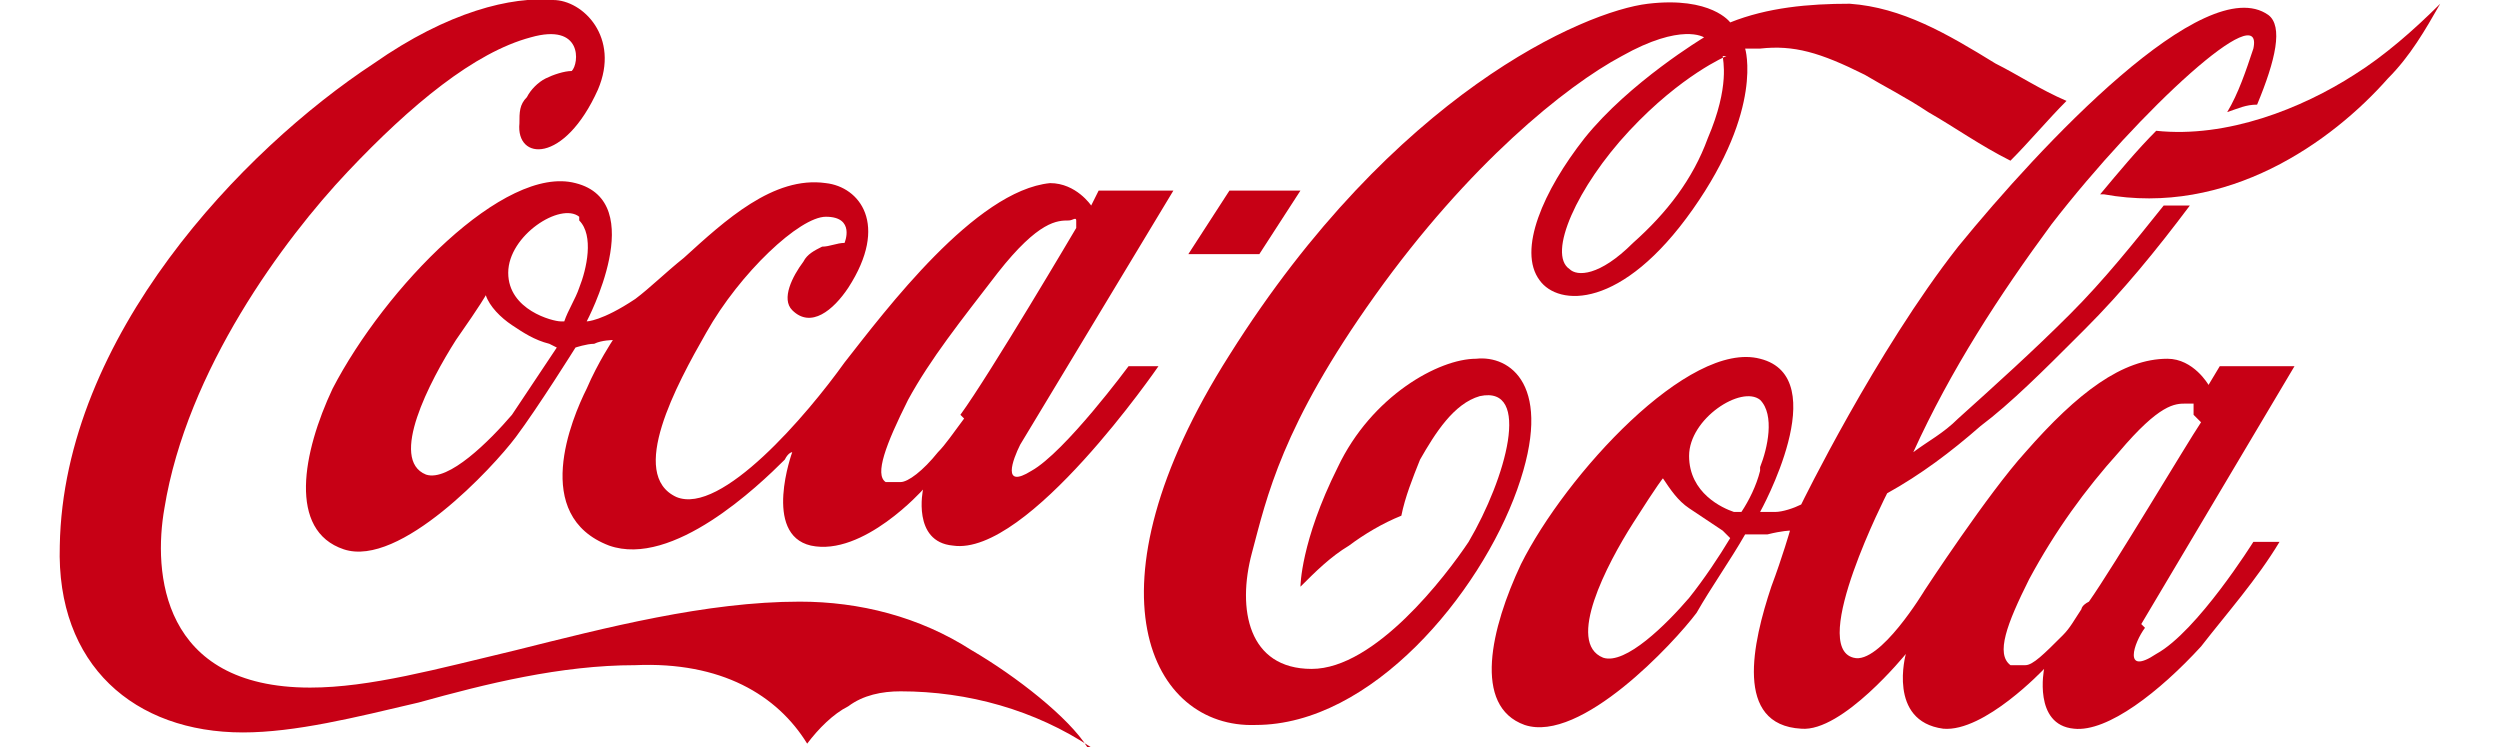
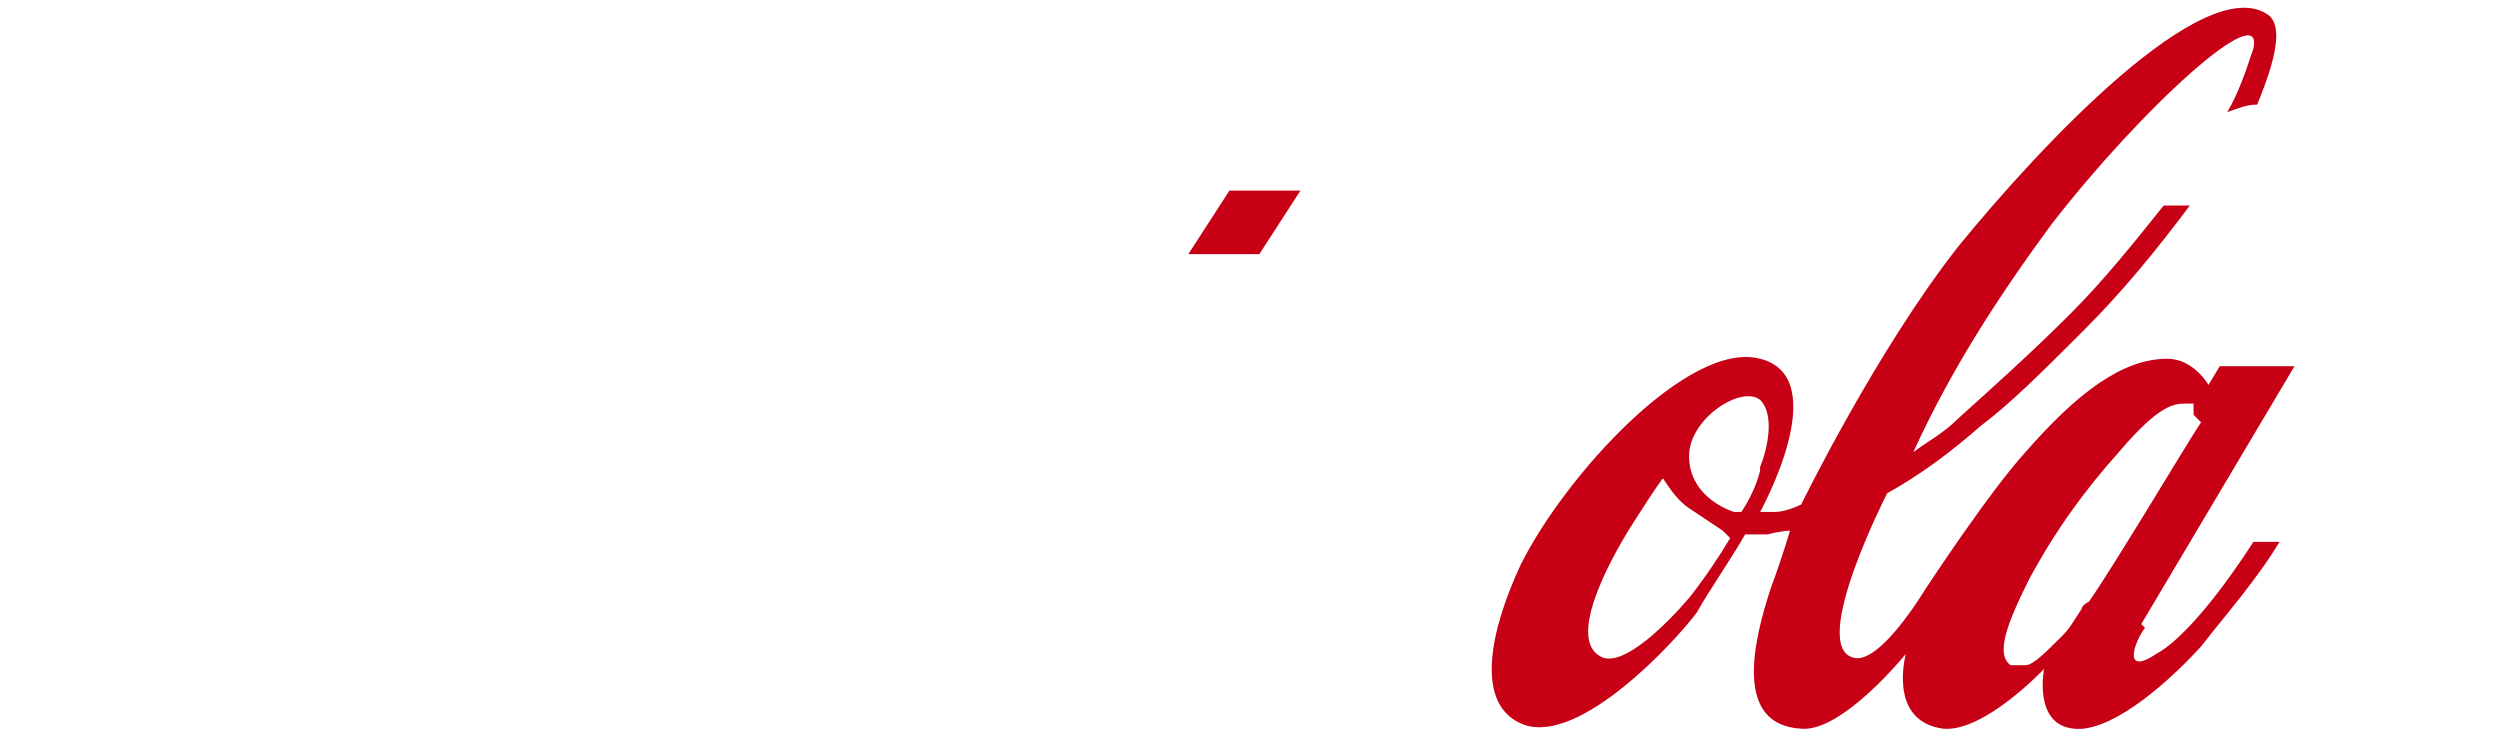
<svg xmlns="http://www.w3.org/2000/svg" id="Layer_1" version="1.1" viewBox="0 0 66.9 20">
  <defs>
    <style>
      .st0, .st1 {
        fill: #c70015;
      }

      .st1 {
        fill-rule: evenodd;
      }
    </style>
  </defs>
-   <path class="st1" d="M53.8,4.3h0c.5-.5,1-1.1,1.5-1.6-.7-.3-1.3-.7-1.9-1-1.3-.8-2.5-1.5-3.9-1.6-1.1,0-2.2.1-3.2.5,0,0-.5-.7-2.2-.5-1.7.2-6.8,2.4-11.2,9.4-4,6.3-2.1,10,.7,9.9,3.1,0,6-3.5,7-6.3,1-2.8-.2-3.6-1.1-3.5-1,0-2.8,1-3.7,2.9-1,2-1,3.2-1,3.2.4-.4.8-.8,1.3-1.1.4-.3.9-.6,1.4-.8.1-.5.3-1,.5-1.5.4-.7.9-1.5,1.6-1.7,1.4-.3.7,2.2-.3,3.9-.6.9-2.5,3.4-4.2,3.4s-2-1.6-1.6-3.1.8-3.4,3.3-6.9c2.5-3.5,5.1-5.6,6.6-6.4,1.6-.9,2.2-.5,2.2-.5,0,0-2,1.2-3.2,2.7-1.1,1.4-1.8,3-1.2,3.8.5.7,2.2.8,4.1-1.9,1.9-2.7,1.4-4.3,1.4-4.3.1,0,.2,0,.4,0,.9-.1,1.6.1,2.8.7.5.3,1.1.6,1.7,1,.7.4,1.4.9,2.2,1.3h0s0,0,0,0ZM46.2,1.5s-1.2.5-2.6,2c-1.4,1.5-2.2,3.3-1.6,3.7.2.2.8.2,1.7-.7.9-.8,1.6-1.7,2-2.8.6-1.4.4-2.1.4-2.2,0,0,0,0,0,0Z" />
-   <path class="st0" d="M56.3,5.2h0c3.3.6,6.1-1.4,7.6-3.1.6-.6,1-1.3,1.4-2-.7.7-1.5,1.4-2.3,1.9h0c-1.4.9-3.4,1.7-5.3,1.5-.5.5-1,1.1-1.5,1.7h0Z" />
  <path class="st1" d="M57.4,16.8c-.3.4-.6,1.3.3.7,1.1-.6,2.6-3,2.6-3h.7c-.6,1-1.4,1.9-2.1,2.8-1.1,1.2-2.5,2.3-3.4,2.2-1.1-.1-.8-1.6-.8-1.6,0,0-1.6,1.7-2.7,1.6-1.5-.2-1-2-1-2,0,0-1.7,2.1-2.8,2-1.8-.1-1.3-2.3-.8-3.8.3-.8.5-1.5.5-1.5,0,0-.2,0-.6.1-.2,0-.6,0-.6,0-.4.7-.9,1.4-1.3,2.1-.6.8-3.1,3.5-4.6,3-1.4-.5-.9-2.6-.1-4.3,1.2-2.4,4.5-6,6.4-5.5,2,.5,0,4.1,0,4.1,0,0,0,0,0,0,.1,0,.3,0,.4,0,.2,0,.5-.1.7-.2,0,0,2-4.1,4.2-6.9,2.2-2.7,6.6-7.4,8.3-6.2.4.3.2,1.2-.3,2.4-.3,0-.5.1-.8.2.3-.5.5-1.1.7-1.7.3-1.4-3,1.6-5.4,4.7-1.4,1.9-2.7,3.9-3.7,6.1.4-.3.8-.5,1.2-.9,1-.9,2-1.8,3-2.8.9-.9,1.7-1.9,2.5-2.9.3,0,.5,0,.7,0-.9,1.2-1.8,2.3-2.8,3.3,0,0-.2.2-.2.2-.9.9-1.8,1.8-2.6,2.4-.8.7-1.6,1.3-2.5,1.8,0,0-2.1,4.1-.9,4.4.7.2,1.9-1.8,1.9-1.8,0,0,1.7-2.6,2.7-3.7,1.4-1.6,2.6-2.5,3.8-2.5.7,0,1.1.7,1.1.7l.3-.5h2s-3.8,6.4-4.1,6.9h0ZM58.7,11.1s0,0,0-.1c0,0,0-.1,0-.2,0,0-.1,0-.2,0-.3,0-.7,0-1.8,1.3-.9,1-1.7,2.1-2.4,3.4-.6,1.2-.9,2-.5,2.3.1,0,.3,0,.4,0,.2,0,.5-.3,1-.8.2-.2.3-.4.5-.7h0c0,0,0-.1.2-.2.7-1,2.6-4.2,3-4.8h0ZM47.1,12.5c.2-.5.4-1.4,0-1.8-.5-.4-1.9.5-1.9,1.5,0,1,.9,1.4,1.2,1.5.1,0,.2,0,.2,0,.2-.3.4-.7.5-1.1h0ZM46.1,14.2c-.3-.2-.6-.4-.9-.6-.3-.2-.5-.5-.7-.8,0,0,0,0,0,0,0,0,0,0,0,0h0s-.1.1-.8,1.2c-.7,1.1-1.8,3.2-.8,3.6.6.2,1.7-.9,2.3-1.6.4-.5.8-1.1,1.1-1.6,0,0,0,0,0,0Z" />
  <path class="st0" d="M34.8,5.1h-1.9l-1.1,1.7h1.9l1.1-1.7Z" />
-   <path class="st1" d="M30.3,9.8h.7s-3.5,5.1-5.5,4.8c-1.1-.1-.8-1.5-.8-1.5,0,0-1.6,1.8-3,1.5-1.3-.3-.5-2.5-.5-2.5,0,0-.1,0-.2.2-.7.7-3,2.9-4.7,2.3-2.1-.8-1-3.4-.6-4.2.3-.7.7-1.3.7-1.3,0,0-.3,0-.5.1-.2,0-.5.1-.5.1,0,0-1,1.6-1.6,2.4-.6.8-3.1,3.5-4.6,3-1.5-.5-1.1-2.6-.3-4.3,1.4-2.7,4.6-6,6.5-5.5,2,.5.3,3.7.3,3.7,0,0,.4,0,1.3-.6.4-.3.8-.7,1.3-1.1,1.1-1,2.4-2.2,3.8-2,.9.1,1.7,1.1.6,2.8-.4.6-1,1.1-1.5.6-.3-.3,0-.9.3-1.3.1-.2.3-.3.5-.4.2,0,.4-.1.6-.1,0,0,.3-.7-.5-.7-.7,0-2.3,1.5-3.2,3.1-.8,1.4-2.1,3.8-.8,4.4,1.2.5,3.5-2.2,4.5-3.6,1.1-1.4,3.5-4.6,5.5-4.8.7,0,1.1.6,1.1.6l.2-.4h2s-3.8,6.3-4.1,6.8c-.2.4-.5,1.2.3.7.9-.5,2.6-2.8,2.6-2.8ZM25.7,11.1c.8-1.1,3.1-5,3.1-5,0,0,0-.1,0-.2s-.1,0-.2,0c-.3,0-.8,0-1.9,1.4-1,1.3-1.8,2.3-2.4,3.4-.6,1.2-.9,2-.6,2.2.1,0,.3,0,.4,0,.2,0,.6-.3,1-.8.2-.2.4-.5.7-.9h0ZM15.5,5.8c-.5-.4-1.9.5-1.9,1.5,0,1,1.2,1.3,1.4,1.3,0,0,0,0,.1,0,0,0,0,0,0,0,.1-.3.3-.6.4-.9.2-.5.4-1.4,0-1.8h0ZM14.7,9.2c-.4-.1-.7-.3-1-.5-.3-.2-.6-.5-.7-.8,0,0,0,0,0,0,0,0,0,0,0,0,0,0-.1.2-.8,1.2-.7,1.1-1.8,3.2-.8,3.6.6.2,1.7-.9,2.3-1.6.4-.6.8-1.2,1.2-1.8,0,0,0,0,0,0h0Z" />
-   <path class="st0" d="M29.2,20c-1.5-1-3.3-1.5-5.1-1.5-.5,0-1,.1-1.4.4-.4.2-.8.6-1.1,1-.8-1.3-2.3-2.2-4.6-2.1-2,0-4,.5-5.8,1-1.7.4-3.3.8-4.7.8-2.9,0-5-1.8-4.9-5,.1-5.6,4.9-10.6,8.4-12.9C12,.3,13.7-.1,14.8,0c.8,0,1.8,1,1.2,2.4-.9,2-2.2,1.9-2.1.9,0-.3,0-.5.2-.7.1-.2.3-.4.5-.5.2-.1.5-.2.7-.2.2-.2.3-1.3-1.1-.9-1.5.4-3.2,1.8-4.9,3.6-1.7,1.8-4.3,5.3-4.9,9-.3,1.7-.1,4.8,3.9,4.8,1.6,0,3.4-.5,5.5-1,2.4-.6,5.1-1.3,7.6-1.3,1.6,0,3.2.4,4.6,1.3,1.2.7,2.6,1.8,3.1,2.6h0Z" />
</svg>